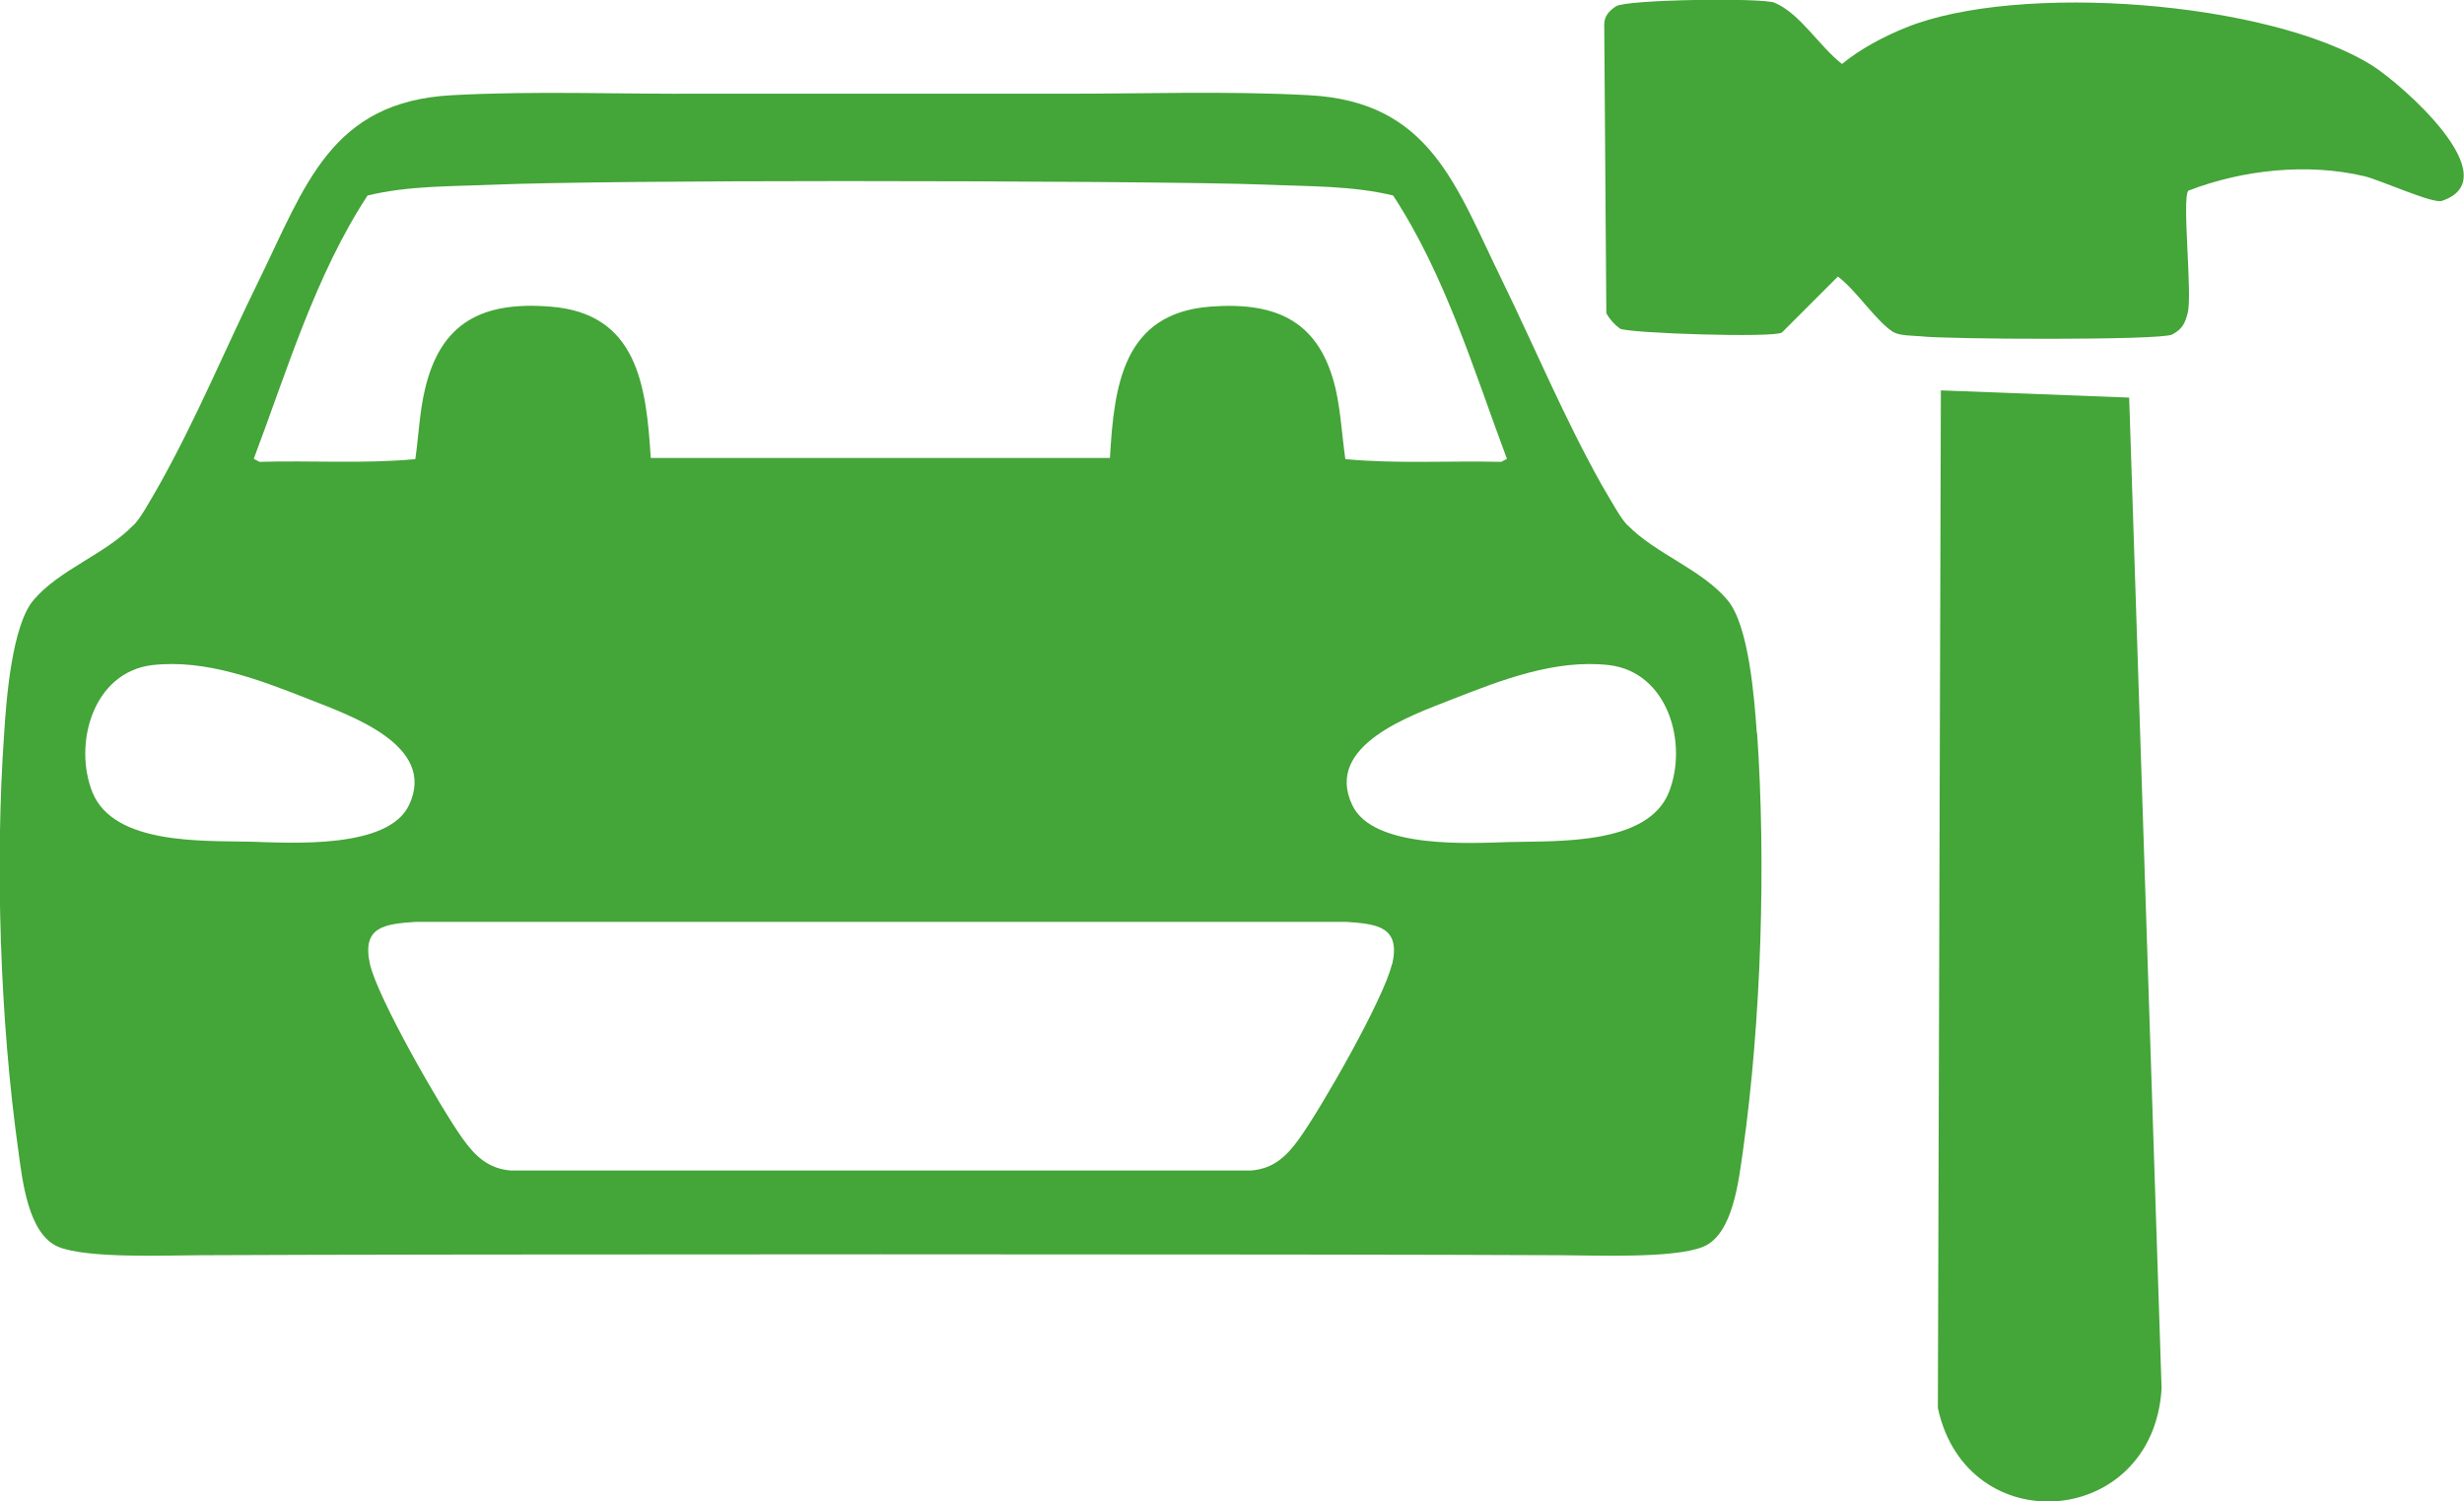
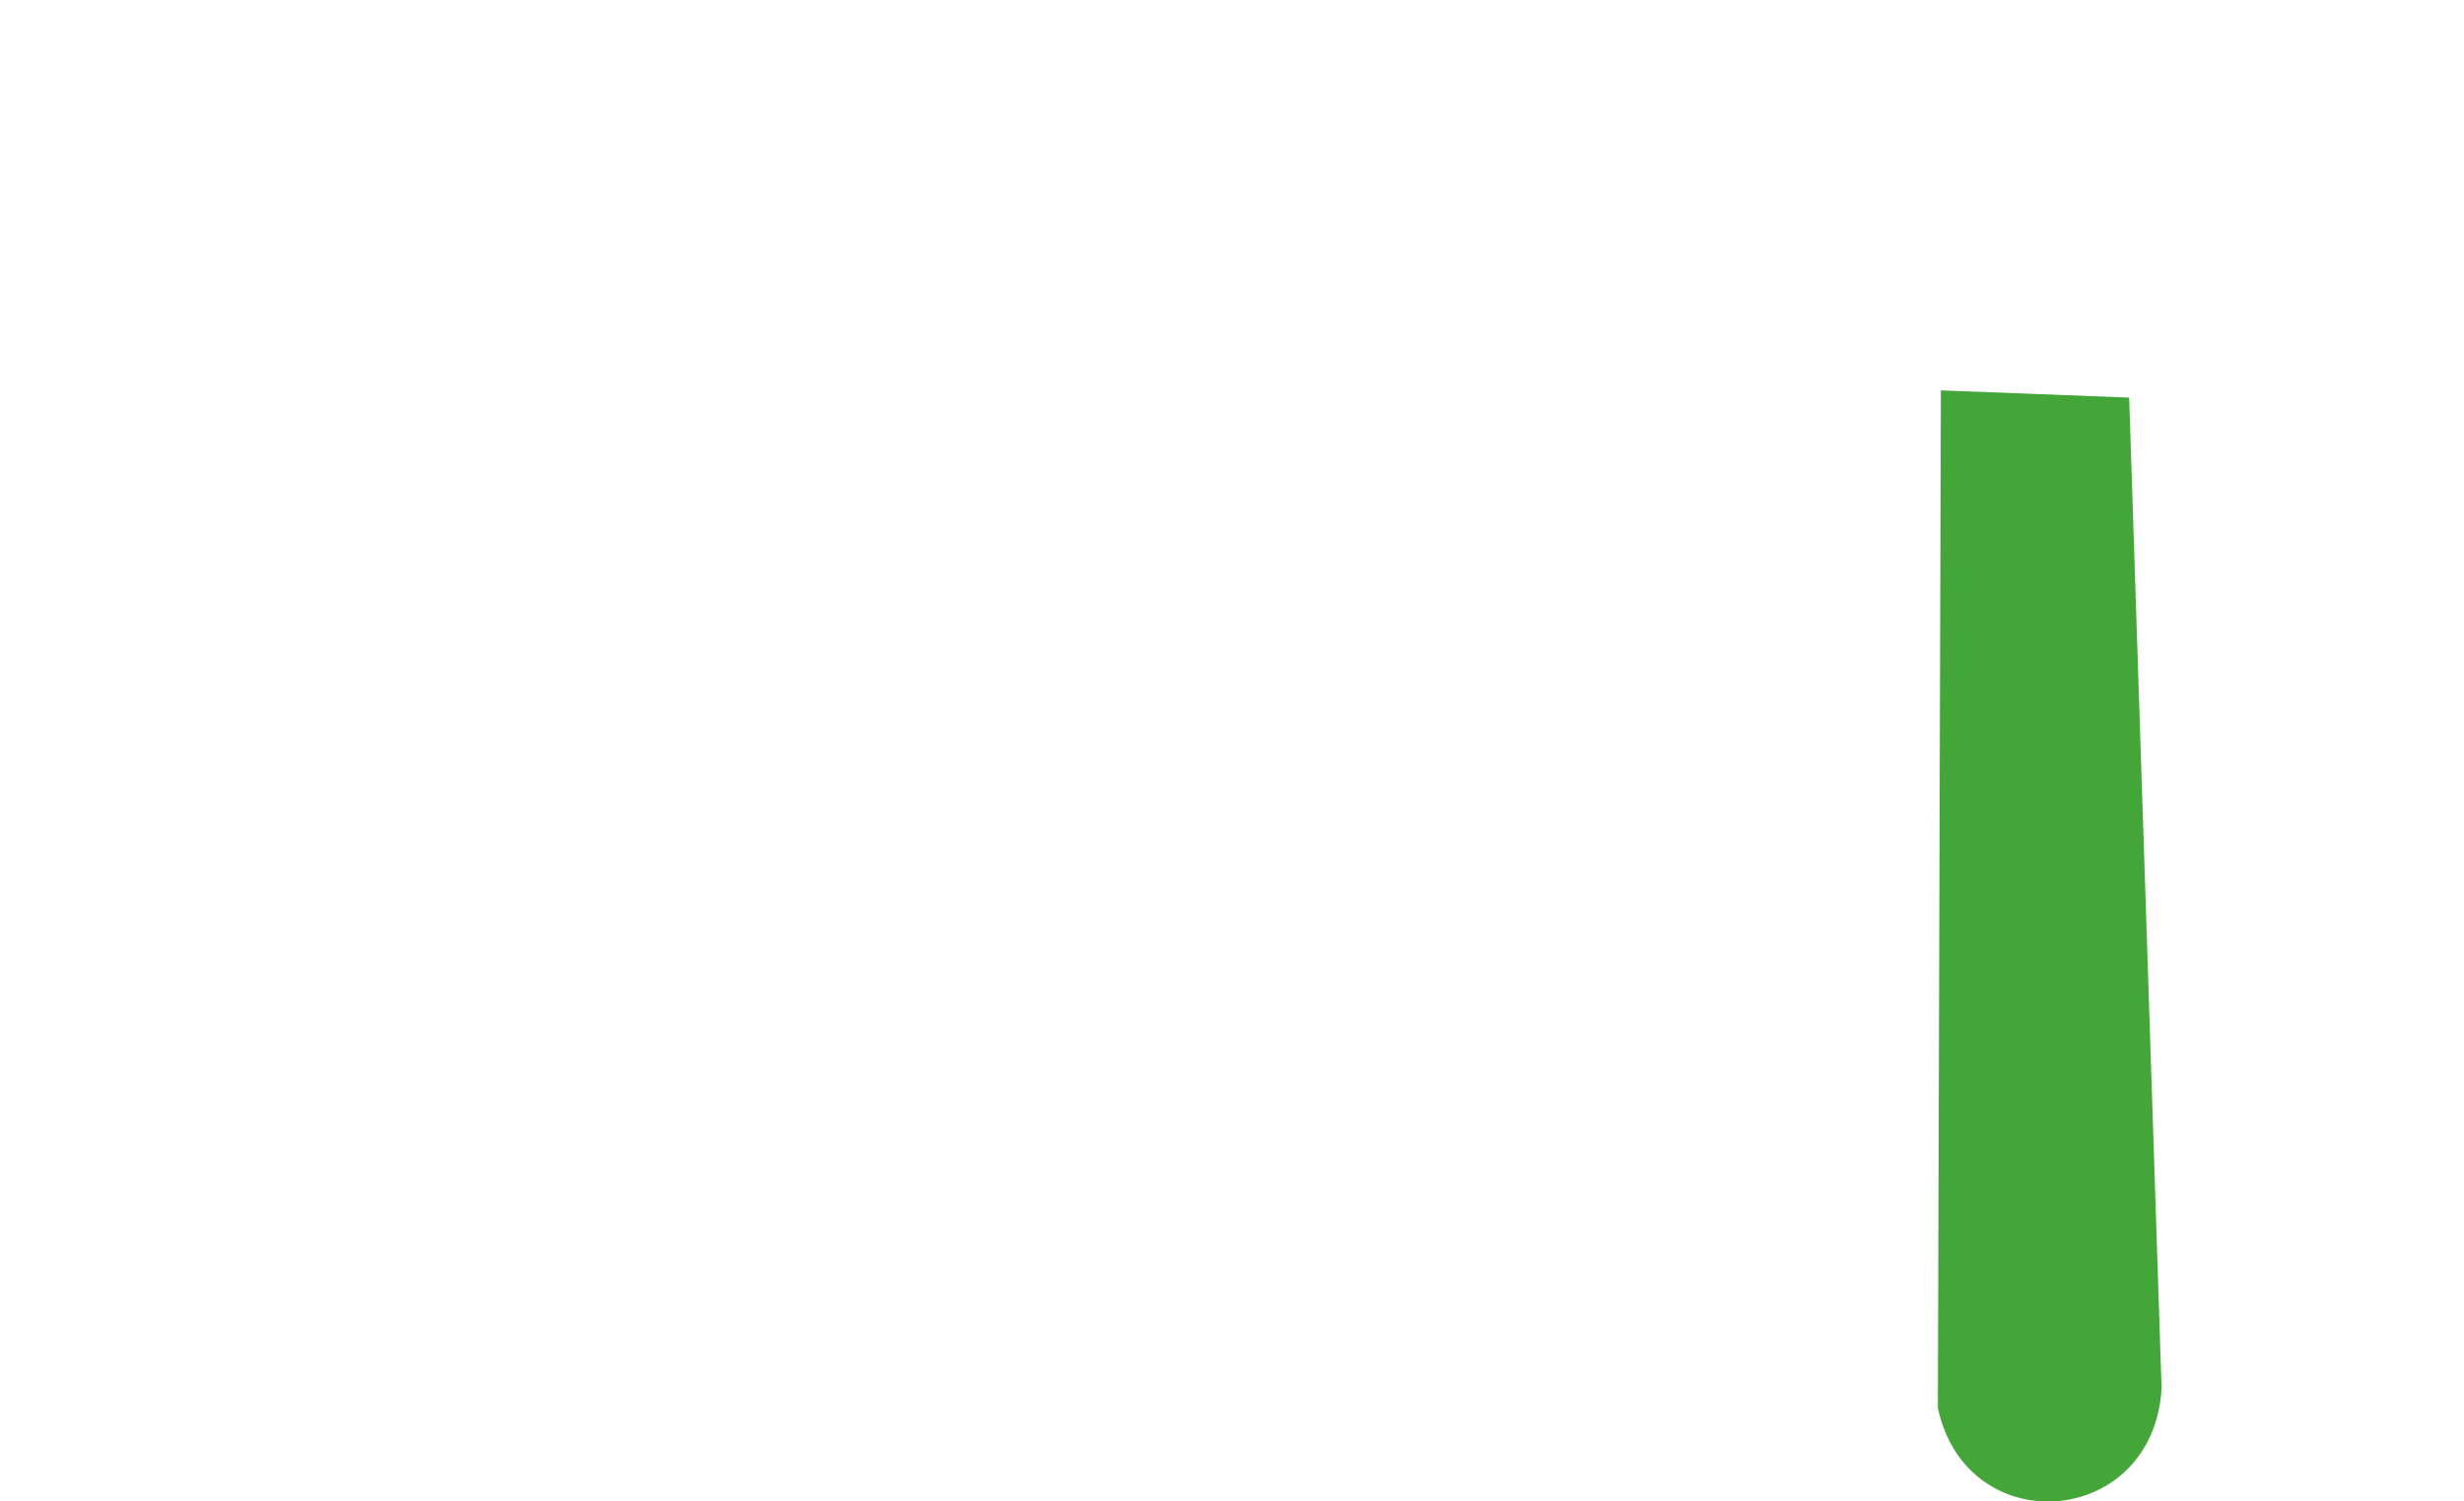
<svg xmlns="http://www.w3.org/2000/svg" id="Layer_2" data-name="Layer 2" viewBox="0 0 82.05 50">
  <defs>
    <style> .cls-1 { fill: #44a538; } </style>
  </defs>
  <g id="Layer_1-2" data-name="Layer 1">
-     <path class="cls-1" d="M58.5,24.4c-.08-1.13-.26-3.56-.97-4.41-.86-1.03-2.39-1.54-3.32-2.49-.2-.16-.53-.77-.89-1.38-1.23-2.2-2.2-4.52-3.3-6.78-1.55-3.16-2.39-5.96-6.44-6.17-2.77-.15-5.58-.04-8.37-.05-1.73,0-10.05,0-11.78,0-2.78.02-5.6-.1-8.37.05-4.05.21-4.89,3.01-6.44,6.17-1.11,2.26-2.07,4.58-3.3,6.78-.35.61-.68,1.21-.89,1.38-.93.96-2.46,1.47-3.32,2.49-.71.85-.9,3.28-.97,4.41-.31,4.37-.14,9.57.47,13.92.13.95.32,2.78,1.33,3.2.97.4,3.63.28,4.77.28,7.31-.04,37.92-.04,45.23,0,1.14,0,3.79.12,4.77-.28,1.01-.41,1.19-2.25,1.33-3.2.61-4.35.77-9.55.47-13.92ZM12.24,6.51h0c1.37-.33,2.79-.3,4.2-.36,1.93-.08,6.74-.12,11.65-.12,5.24,0,12.17.04,14.1.12,1.4.06,2.83.03,4.2.36h0c1.74,2.66,2.68,5.8,3.79,8.77l-.19.1c-1.73-.04-3.47.07-5.19-.09-.11-.76-.15-1.55-.32-2.32-.52-2.24-1.92-2.93-4.17-2.76-2.92.22-3.21,2.63-3.35,5.04h-15.29c-.15-2.41-.44-4.82-3.35-5.04-2.25-.18-3.65.52-4.17,2.76-.18.76-.21,1.55-.32,2.32-1.72.16-3.46.04-5.19.09l-.19-.1c1.12-2.97,2.05-6.11,3.79-8.77ZM8.37,28.03h0c-1.58-.04-4.57.12-5.29-1.64-.65-1.62.02-4,1.98-4.24,1.79-.21,3.61.5,5.24,1.14,1.33.53,4.27,1.52,3.32,3.52-.69,1.47-3.92,1.26-5.25,1.22ZM46.35,32.11c-.26,1.13-2.34,4.77-3.08,5.8-.43.6-.86,1.01-1.62,1.07h-24.63c-.76-.06-1.19-.47-1.62-1.07-.74-1.04-2.82-4.67-3.08-5.8-.28-1.25.48-1.34,1.51-1.41h31.02c1.03.07,1.79.17,1.51,1.41ZM55.57,26.39c-.71,1.76-3.71,1.61-5.29,1.65h0c-1.33.04-4.56.24-5.25-1.23-.95-2,1.98-2.99,3.32-3.52,1.63-.64,3.45-1.35,5.24-1.14,1.96.24,2.63,2.62,1.98,4.24Z" />
    <g>
      <path class="cls-1" d="M70.89,13.24l-6.26-.24-.1,33.89c.97,4.48,7.17,4,7.45-.65l-1.08-33Z" />
-       <path class="cls-1" d="M63.08,11.07c.17.11.67.11.9.13.8.1,7.98.14,8.35-.06.34-.18.43-.37.52-.72.16-.61-.2-3.82.02-4.07,1.81-.7,3.98-.93,5.87-.48.53.13,2.27.92,2.57.82,2.26-.75-1.35-3.9-2.32-4.51-3.44-2.15-11.79-2.78-15.53-1.26-.72.29-1.52.71-2.12,1.21-.74-.56-1.39-1.68-2.25-2.04-.41-.17-4.93-.11-5.28.12-.22.15-.38.31-.39.59l.07,9.63c.11.2.27.38.45.51.22.16,5.21.32,5.4.13l1.86-1.86c.63.47,1.25,1.47,1.86,1.86Z" />
    </g>
  </g>
</svg>